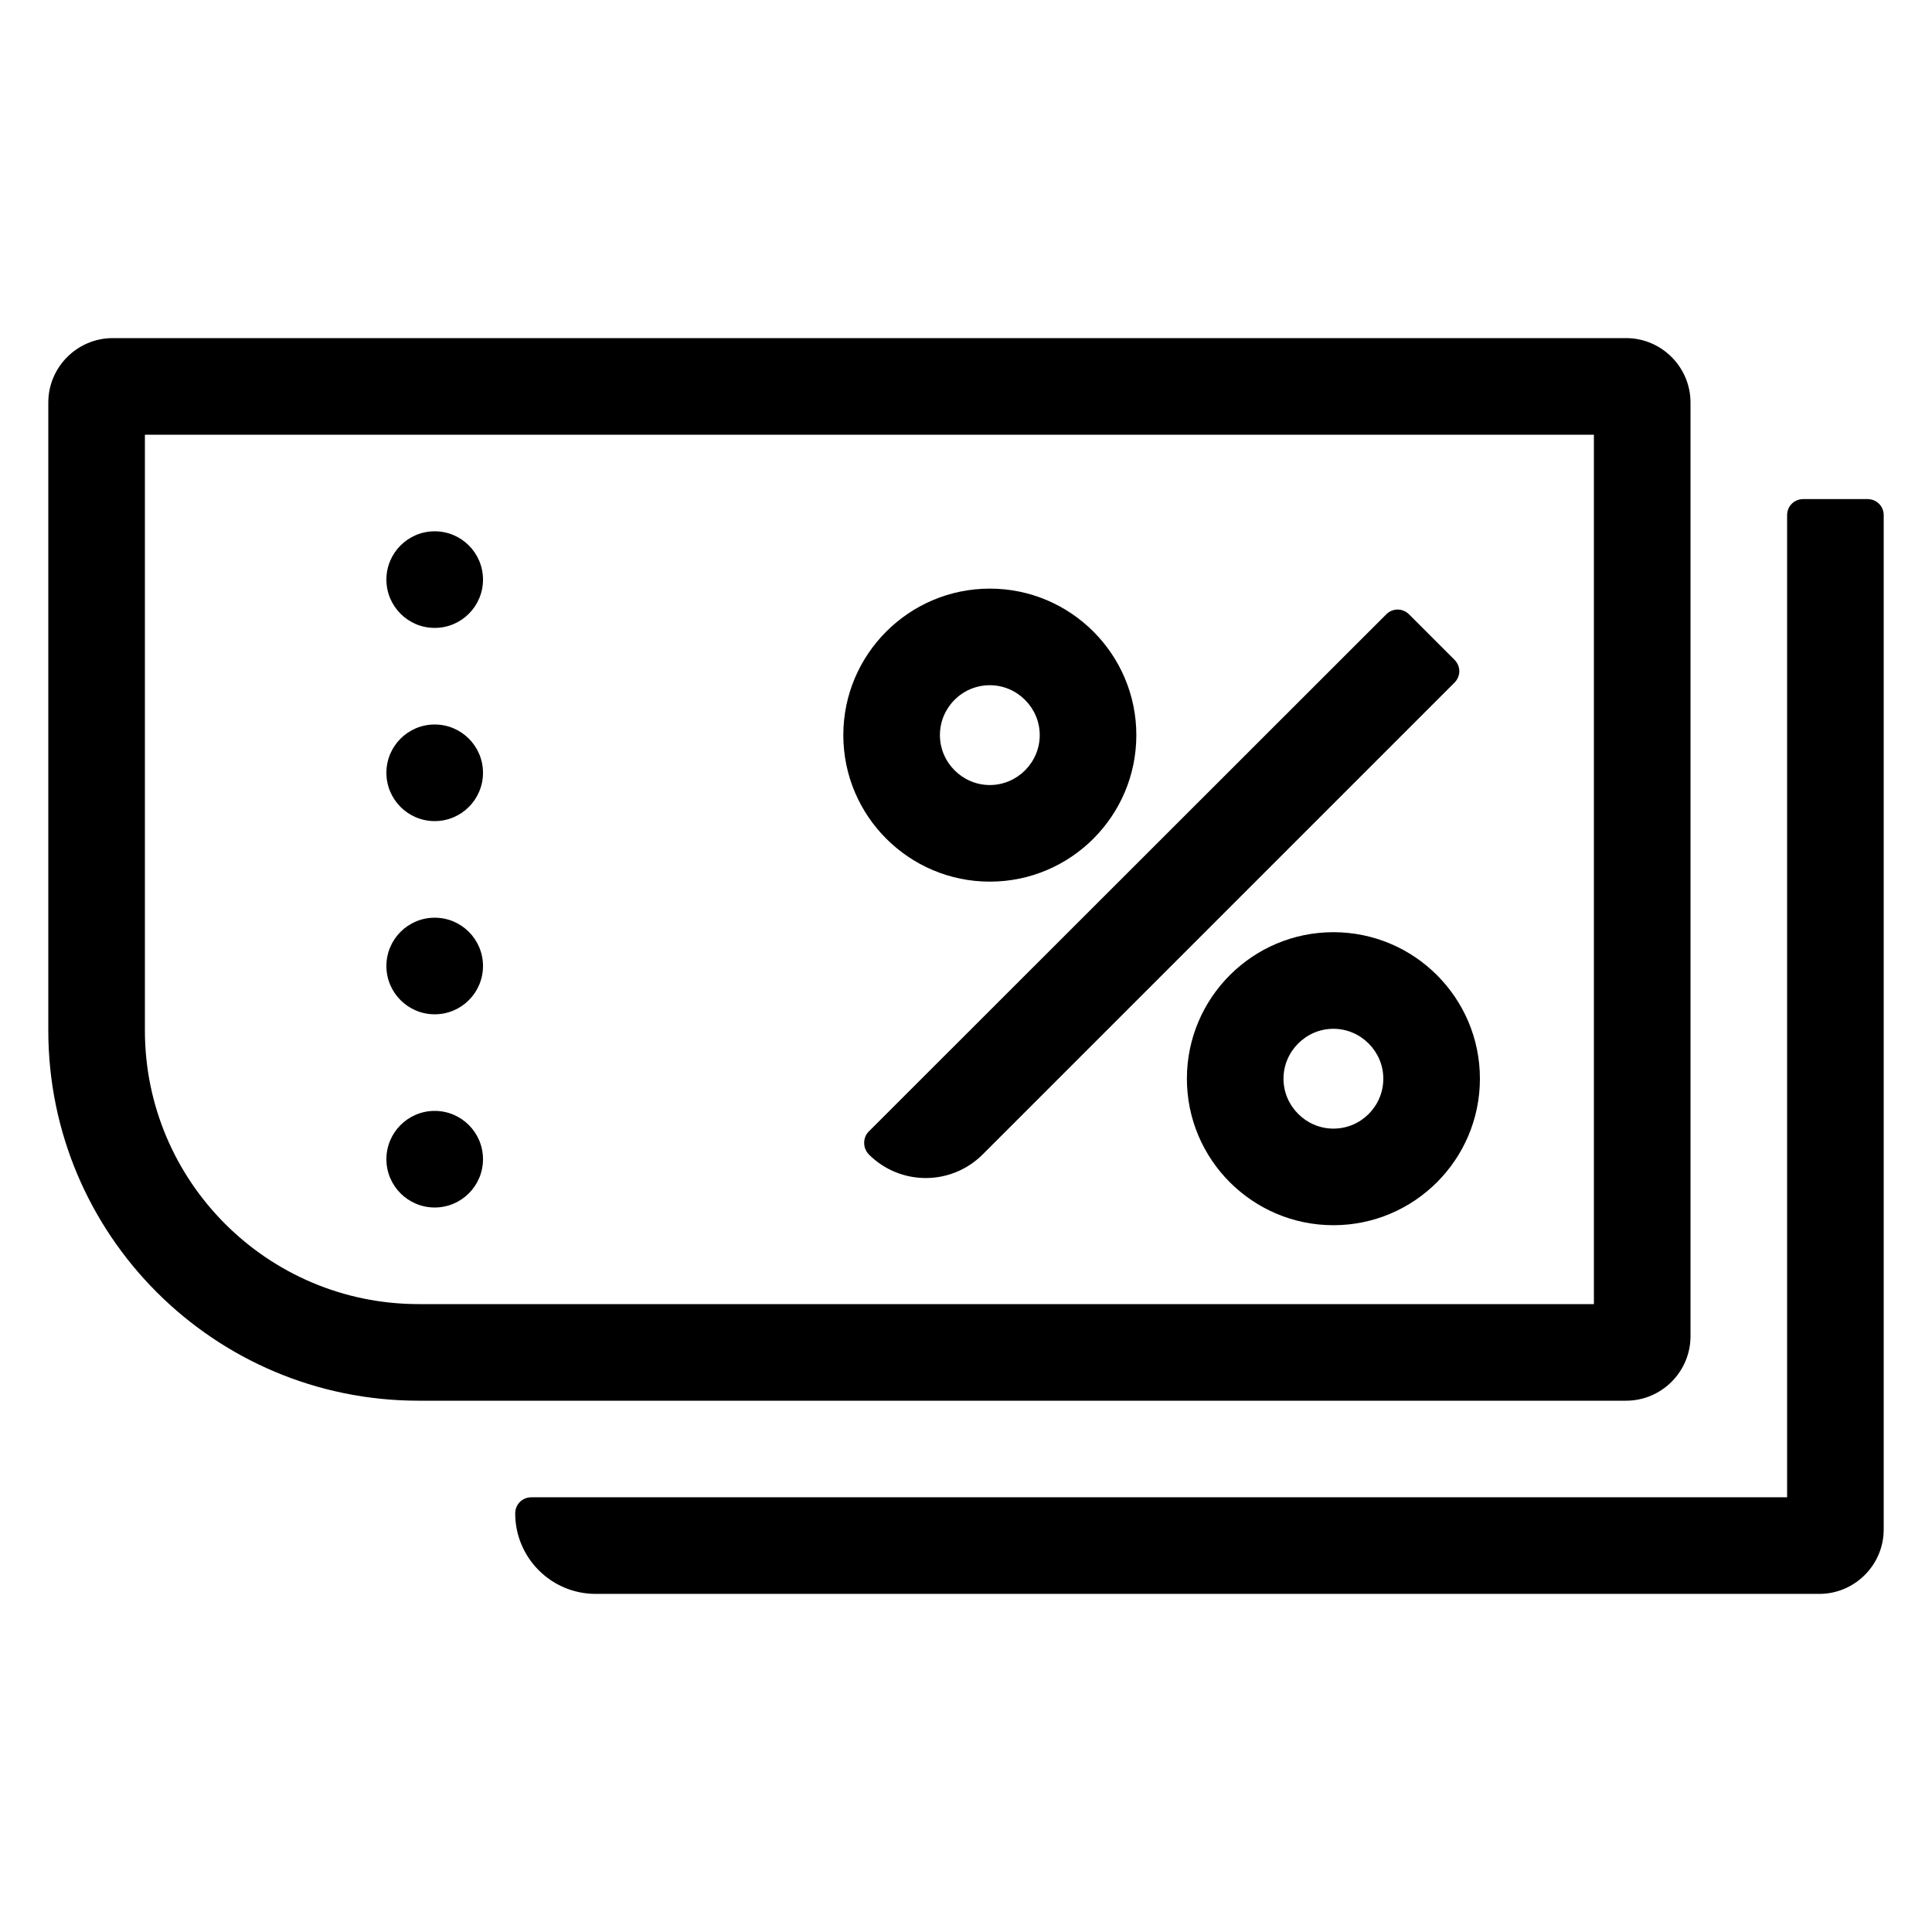
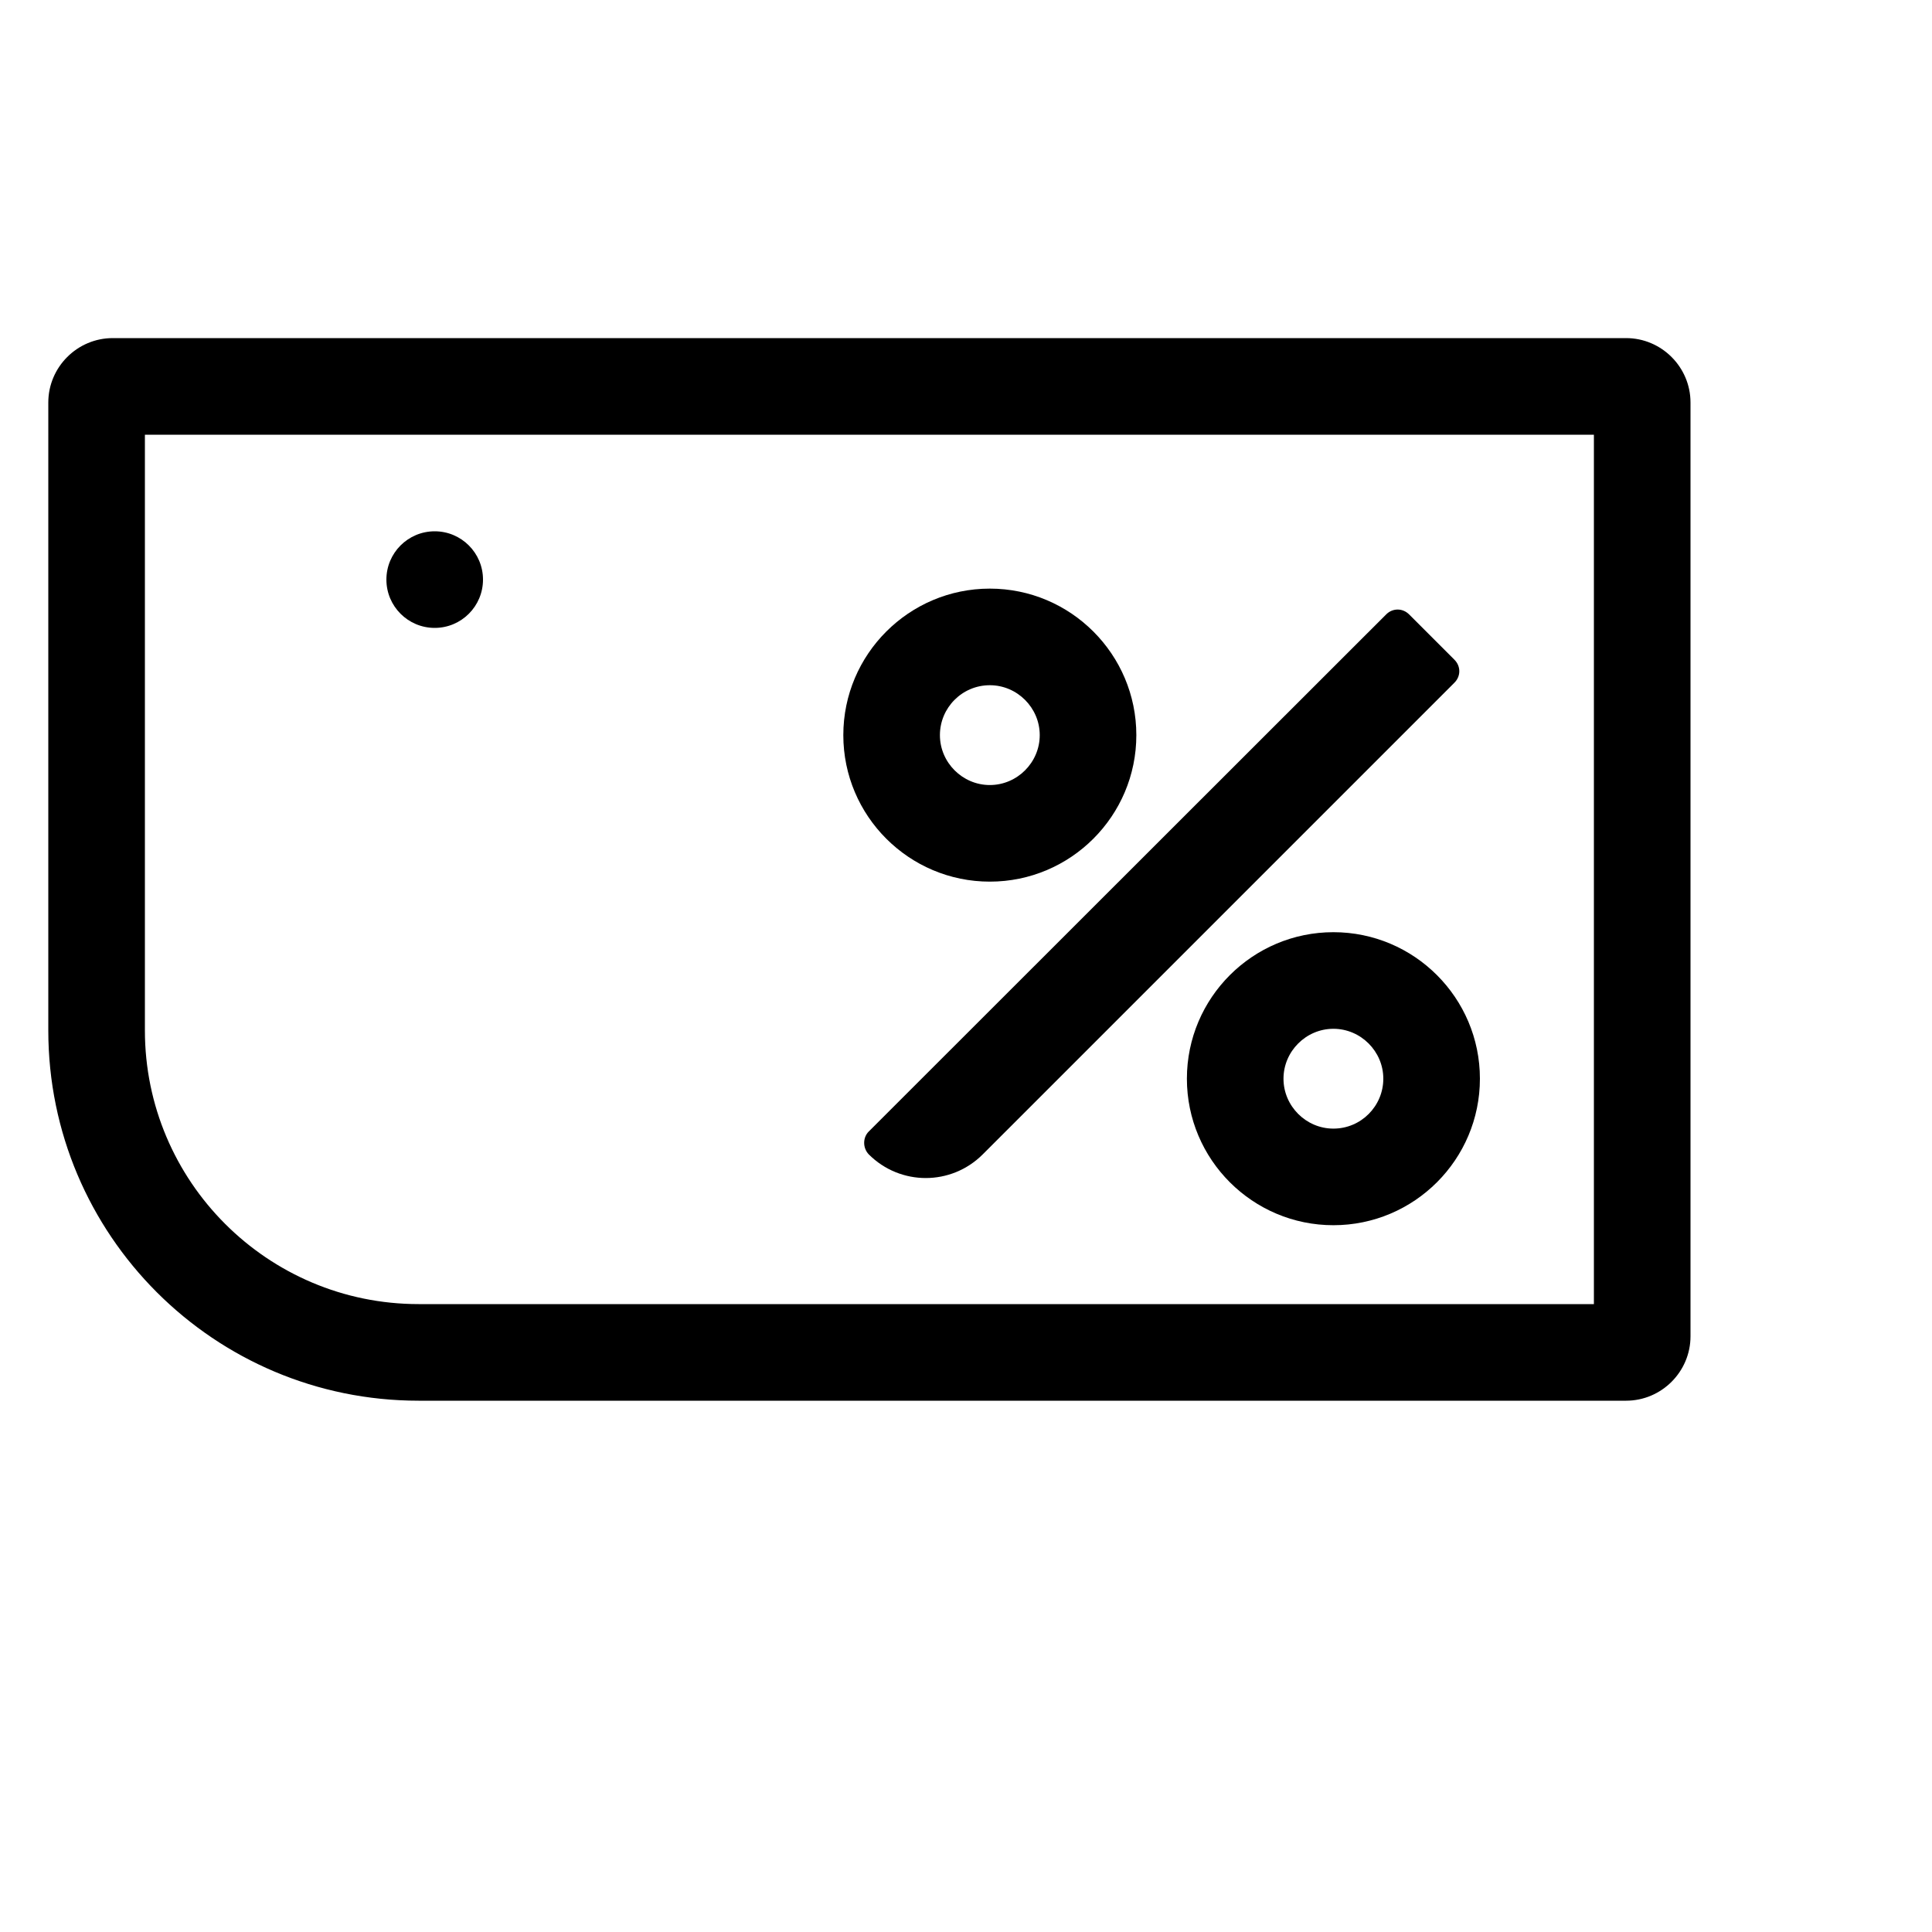
<svg xmlns="http://www.w3.org/2000/svg" version="1.1" id="EPS" x="0px" y="0px" viewBox="0 0 60 60" style="enable-background:new 0 0 60 60;" xml:space="preserve">
  <g>
    <path d="M26.98,35.85c0.98,0.98,2.56,0.98,3.54,0L45.17,21.2c0.2-0.2,0.2-0.51,0-0.71l-1.41-1.41c-0.2-0.2-0.51-0.2-0.71,0   L26.98,35.14C26.79,35.33,26.79,35.65,26.98,35.85z" />
    <path d="M30.74,27.38c2.51,0,4.55-2.04,4.55-4.55s-2.04-4.55-4.55-4.55s-4.55,2.04-4.55,4.55S28.23,27.38,30.74,27.38z    M30.74,21.28c0.85,0,1.55,0.7,1.55,1.55s-0.7,1.55-1.55,1.55c-0.85,0-1.55-0.7-1.55-1.55S29.88,21.28,30.74,21.28z" />
    <path d="M41.41,28.95c-2.51,0-4.55,2.04-4.55,4.55s2.04,4.55,4.55,4.55s4.55-2.04,4.55-4.55S43.92,28.95,41.41,28.95z M41.41,35.05   c-0.85,0-1.55-0.7-1.55-1.55s0.7-1.55,1.55-1.55s1.55,0.7,1.55,1.55S42.27,35.05,41.41,35.05z" />
-     <path d="M52.5,41.5v-29c0-1.1-0.9-2-2-2h-47c-1.1,0-2,0.9-2,2V32c0,6.35,5.15,11.5,11.5,11.5h37.5C51.6,43.5,52.5,42.6,52.5,41.5z    M49.5,40.5H13c-4.69,0-8.5-3.81-8.5-8.5V13.5h45V40.5z" />
-     <path d="M58,15.5h-2c-0.28,0-0.5,0.22-0.5,0.5v30.5h-39c-0.28,0-0.5,0.22-0.5,0.5l0,0c0,1.38,1.12,2.5,2.5,2.5h38c1.1,0,2-0.9,2-2   V16C58.5,15.72,58.28,15.5,58,15.5z" />
+     <path d="M52.5,41.5v-29c0-1.1-0.9-2-2-2h-47c-1.1,0-2,0.9-2,2V32c0,6.35,5.15,11.5,11.5,11.5h37.5C51.6,43.5,52.5,42.6,52.5,41.5z    M49.5,40.5H13c-4.69,0-8.5-3.81-8.5-8.5V13.5h45z" />
    <circle cx="13.5" cy="18" r="1.5" />
-     <circle cx="13.5" cy="36" r="1.5" />
-     <circle cx="13.5" cy="30" r="1.5" />
-     <circle cx="13.5" cy="24" r="1.5" />
  </g>
</svg>